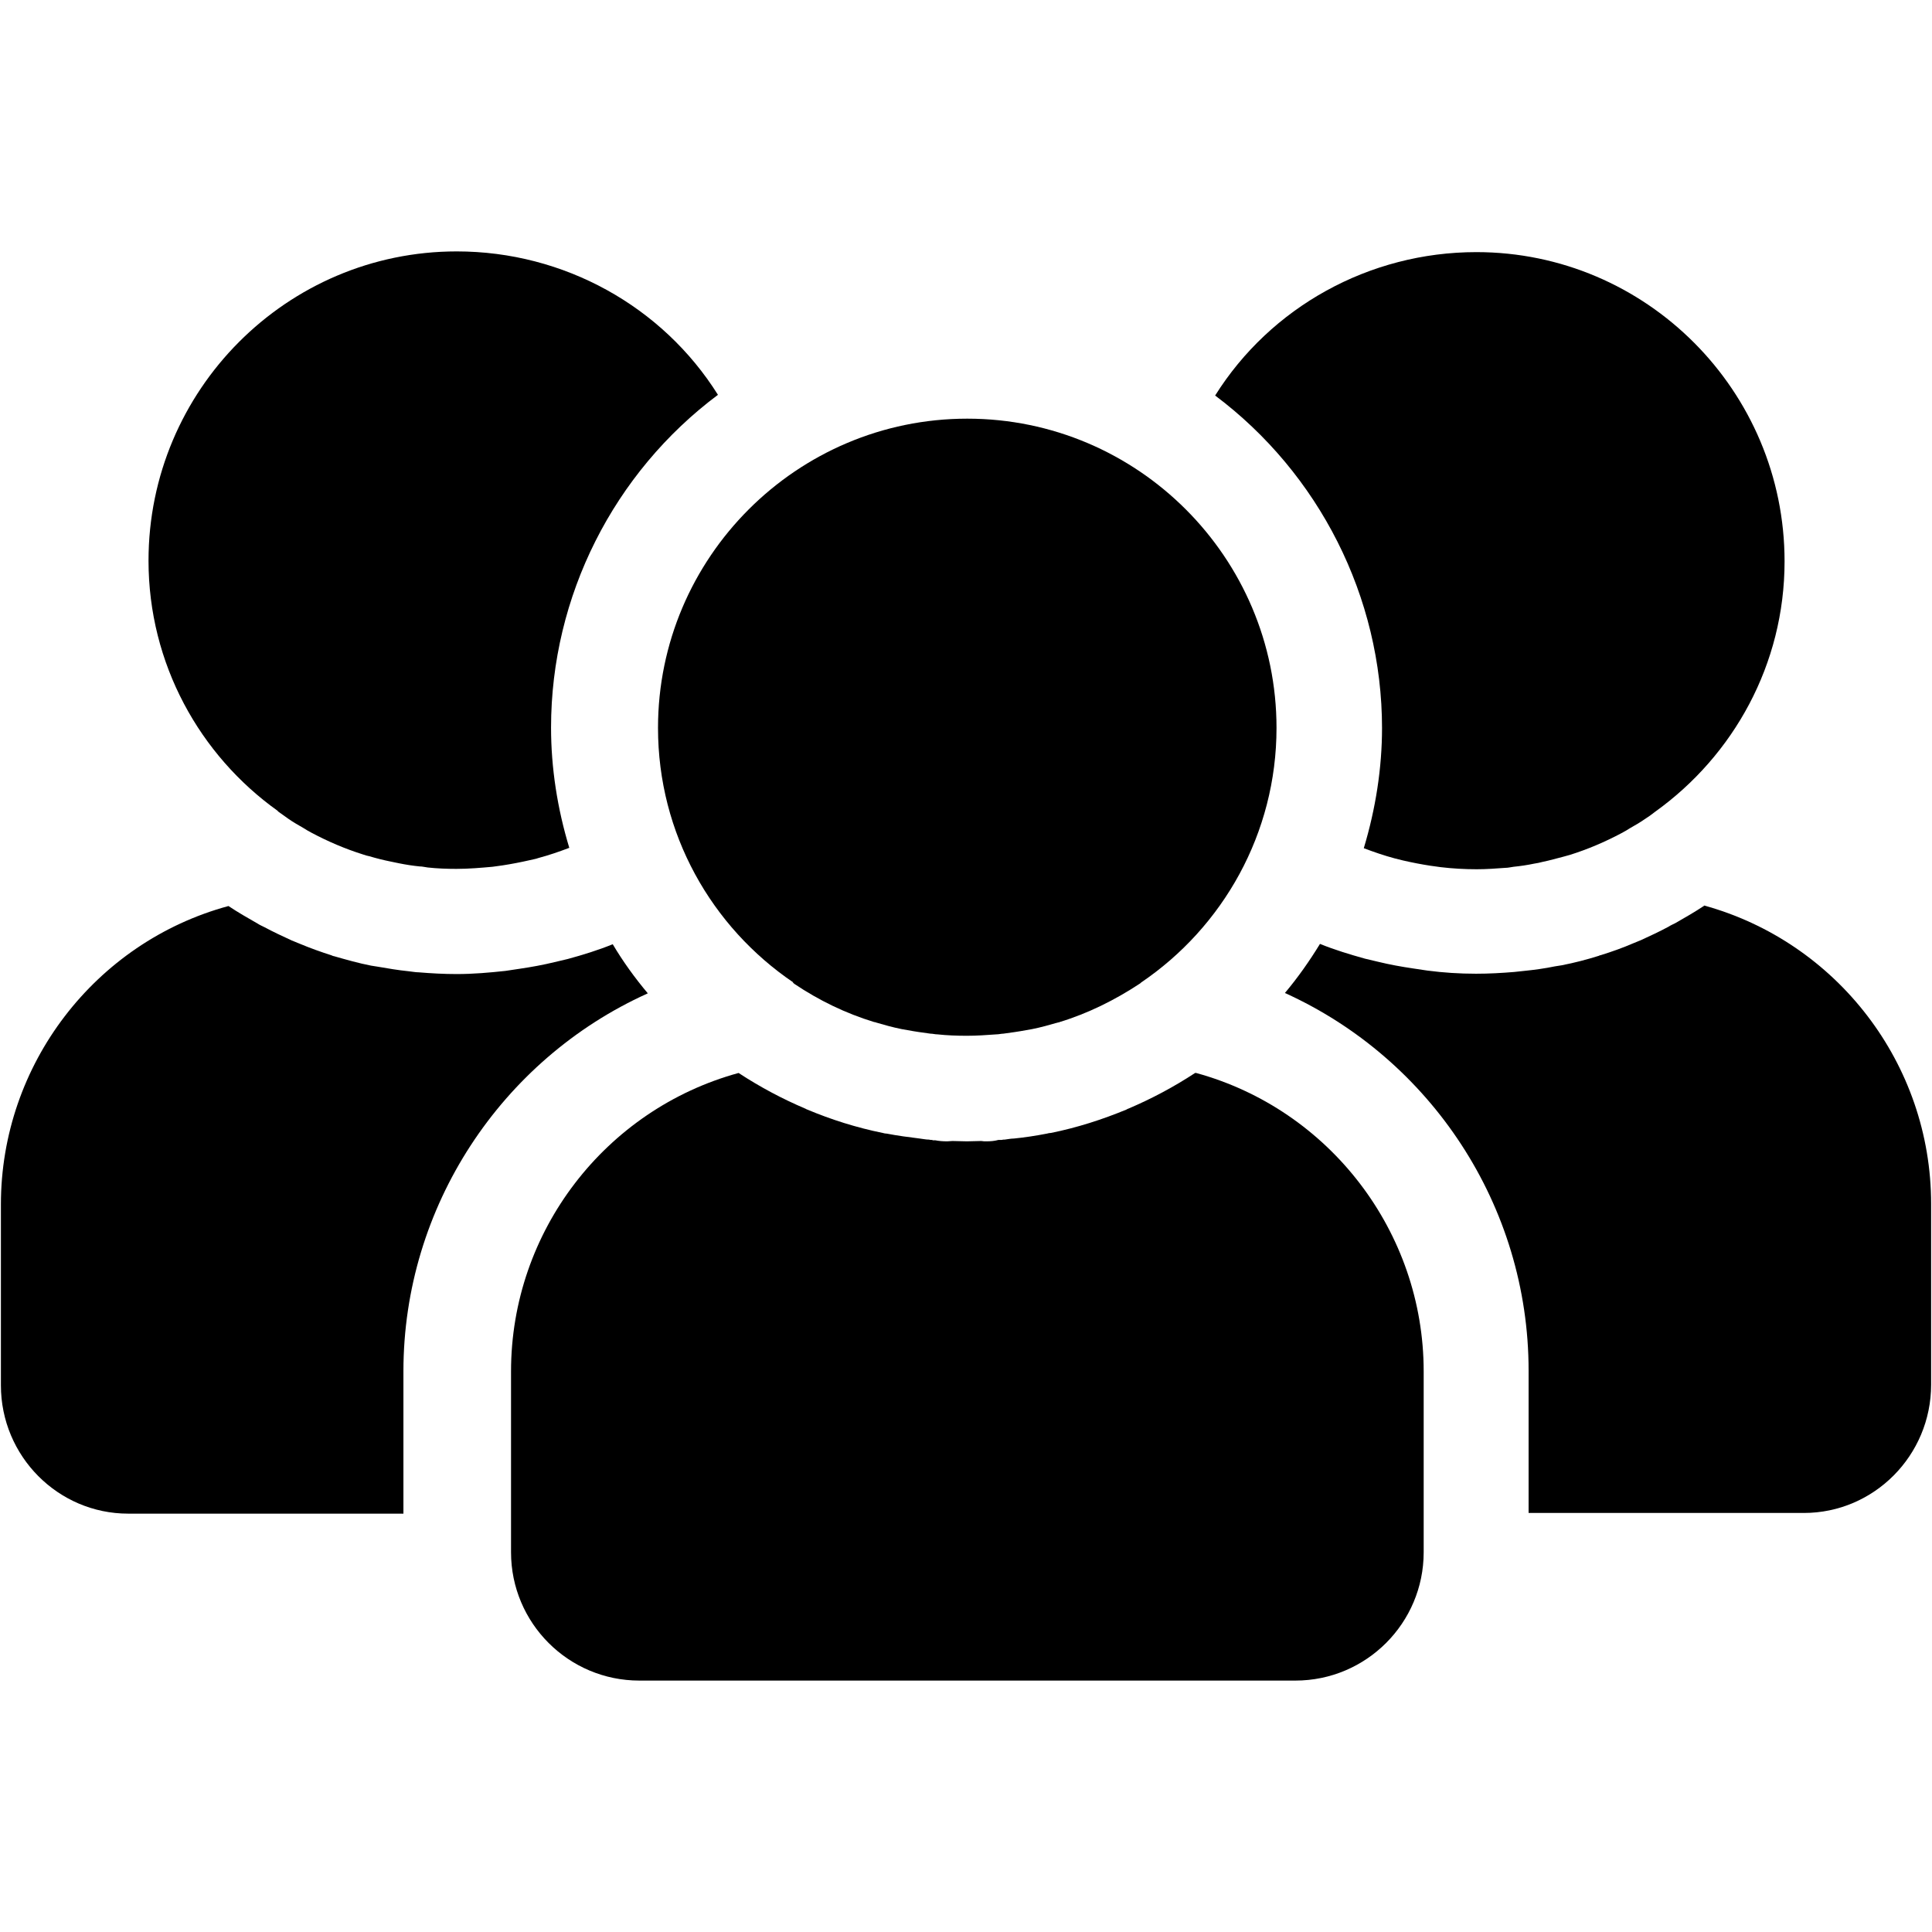
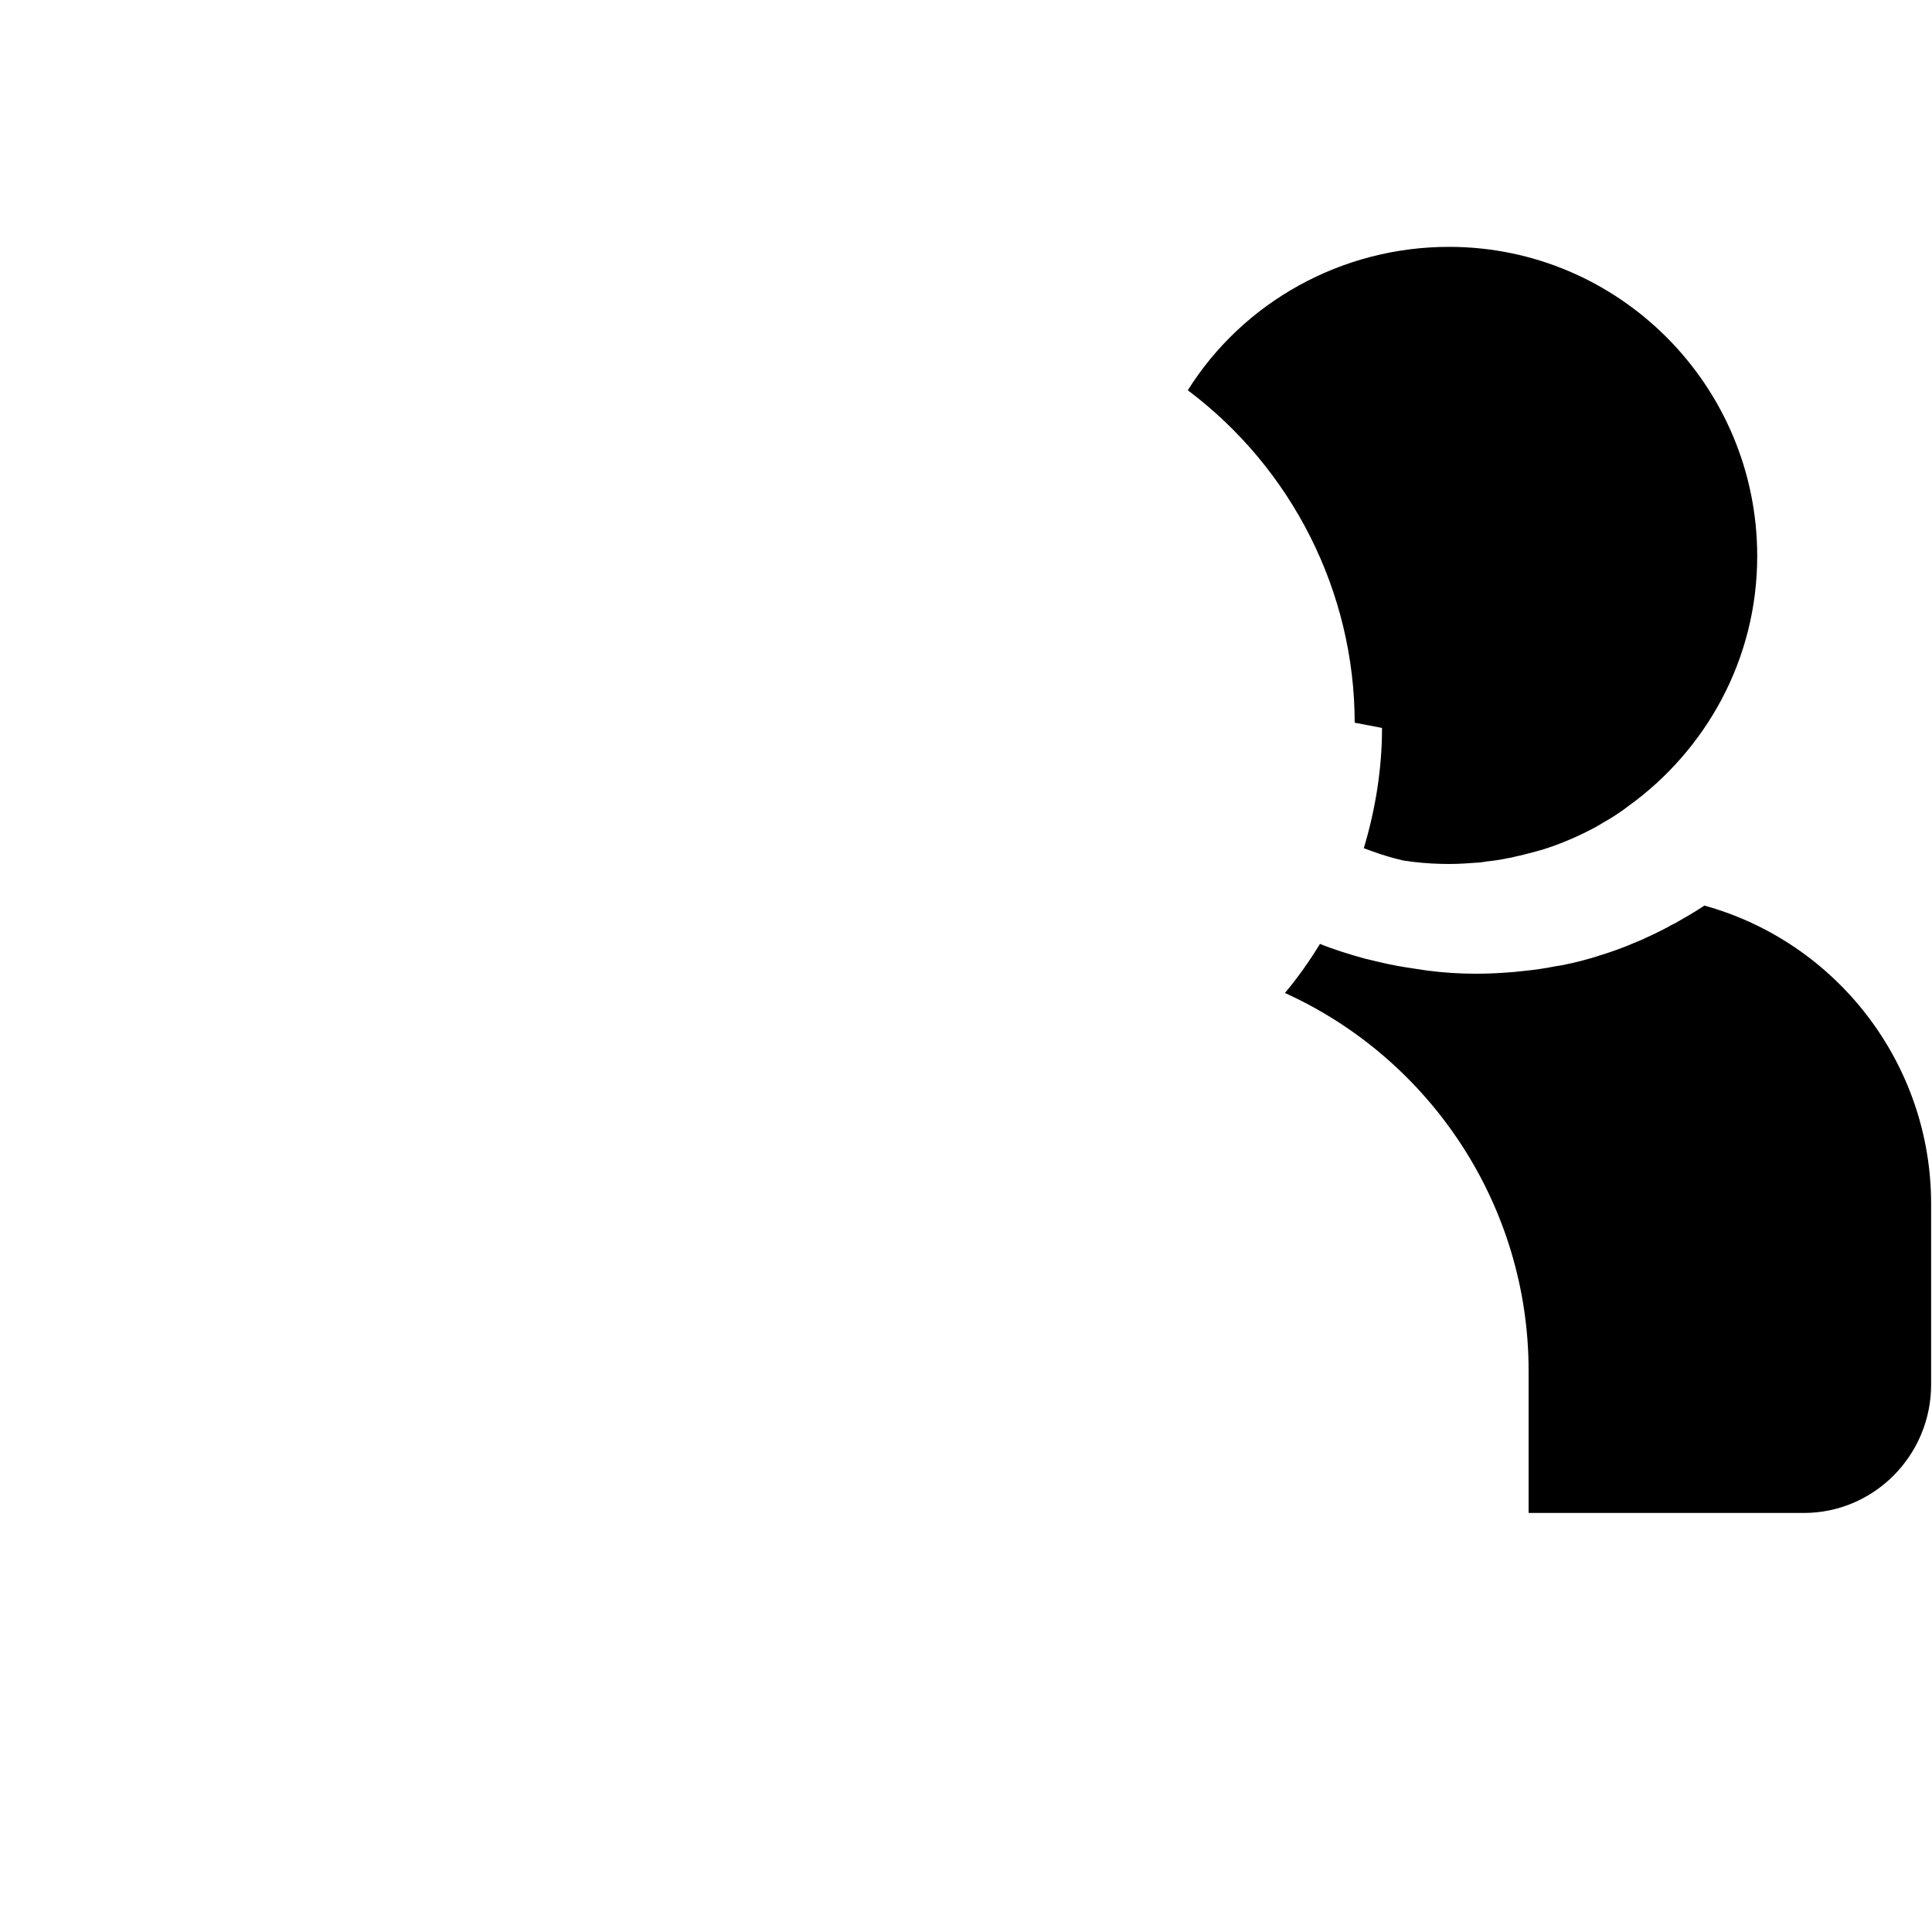
<svg xmlns="http://www.w3.org/2000/svg" xmlns:xlink="http://www.w3.org/1999/xlink" width="333" height="333" version="1.1">
  <g>
    <title>Group</title>
    <use x="31" y="616.25" xlink:href="#n" id="svg_22" />
    <use x="63.109" y="616.25" xlink:href="#h" id="svg_23" />
    <use x="84.684" y="616.25" xlink:href="#c" id="svg_24" />
    <use x="114.355" y="616.25" xlink:href="#a" id="svg_25" />
    <use x="143.879" y="616.25" xlink:href="#g" id="svg_26" />
    <use x="164.793" y="616.25" xlink:href="#c" id="svg_27" />
    <use x="194.465" y="616.25" xlink:href="#b" id="svg_28" />
    <use x="241.012" y="616.25" xlink:href="#f" id="svg_29" />
    <use x="272.328" y="616.25" xlink:href="#e" id="svg_30" />
    <use x="316.078" y="616.25" xlink:href="#d" id="svg_31" />
    <use x="345.965" y="616.25" xlink:href="#m" id="svg_32" />
    <use x="360.961" y="616.25" xlink:href="#a" id="svg_33" />
    <use x="405.715" y="616.25" xlink:href="#l" id="svg_34" />
    <use x="439.406" y="616.25" xlink:href="#a" id="svg_35" />
    <use x="468.926" y="616.25" xlink:href="#k" id="svg_36" />
    <use x="500.074" y="616.25" xlink:href="#j" id="svg_37" />
    <use x="545.66" y="616.25" xlink:href="#a" id="svg_38" />
    <use x="575.184" y="616.25" xlink:href="#b" id="svg_39" />
    <use x="606.5" y="616.25" xlink:href="#a" id="svg_40" />
    <use x="636.023" y="616.25" xlink:href="#i" id="svg_41" />
    <g id="svg_42">
-       <path d="m47.899,139.846c0.604,0.424 1.268,0.907 1.872,1.33c0.785,0.545 1.632,1.028 2.477,1.511c0.483,0.302 0.966,0.604 1.452,0.847c2.841,1.511 5.801,2.779 8.884,3.747c0.362,0.121 0.726,0.243 1.087,0.302c1.209,0.362 2.417,0.664 3.626,0.907c0.483,0.121 0.966,0.181 1.452,0.302c1.209,0.243 2.358,0.424 3.567,0.545c0.483,0 0.907,0.121 1.389,0.181c1.632,0.181 3.324,0.243 4.956,0.243c2.115,0 4.171,-0.181 6.224,-0.362c0.604,-0.059 1.149,-0.181 1.754,-0.243c1.57,-0.243 3.143,-0.545 4.713,-0.907c0.483,-0.121 0.966,-0.181 1.452,-0.362c1.813,-0.483 3.567,-1.087 5.318,-1.754c-2.056,-6.769 -3.143,-13.778 -3.143,-20.728c0,-22.662 10.819,-43.936 28.765,-57.353c-9.548,-15.23 -26.532,-24.718 -45.024,-24.718c-29.311,0 -53.122,23.93 -53.122,53.303c0,17.769 8.822,33.54 22.301,43.151l0.001,0.056l-0,0z" id="svg_16" />
-       <path d="m238.207,125.467c0,6.891 -1.087,13.9 -3.143,20.728c1.754,0.664 3.505,1.268 5.318,1.754c0.483,0.121 0.966,0.243 1.452,0.362c1.57,0.362 3.143,0.664 4.713,0.907c0.604,0.059 1.149,0.181 1.754,0.243c2.056,0.243 4.109,0.362 6.224,0.362c1.692,0 3.324,-0.121 4.956,-0.243c0.483,0 0.907,-0.121 1.389,-0.181c1.209,-0.121 2.417,-0.302 3.567,-0.545c0.483,-0.059 0.966,-0.181 1.452,-0.302c1.209,-0.243 2.417,-0.604 3.626,-0.907c0.362,-0.121 0.726,-0.181 1.087,-0.302c3.081,-0.966 6.043,-2.237 8.884,-3.747c0.483,-0.243 0.966,-0.545 1.452,-0.847c0.847,-0.483 1.692,-0.966 2.477,-1.511c0.664,-0.424 1.268,-0.847 1.872,-1.33c13.476,-9.669 22.301,-25.382 22.301,-43.151c0,-29.369 -23.812,-53.303 -53.122,-53.303c-18.491,0 -35.475,9.488 -45.024,24.718c17.887,13.417 28.765,34.69 28.765,57.353l0.001,-0.056l-0,-0z" id="svg_17" />
-       <path d="m136.616,169.338s0.181,0.121 0.302,0.243c4.23,2.841 8.822,5.078 13.778,6.588c0.059,0 0.181,0 0.243,0.059c1.452,0.424 2.962,0.847 4.473,1.149c0.362,0.059 0.664,0.121 1.028,0.181c1.268,0.243 2.598,0.424 3.928,0.604c0.424,0 0.785,0.121 1.209,0.121c1.692,0.181 3.324,0.243 5.078,0.243s3.383,-0.121 5.078,-0.243c0.424,0 0.847,-0.121 1.209,-0.121c1.33,-0.181 2.66,-0.362 3.928,-0.604c0.362,-0.059 0.664,-0.121 1.028,-0.181c1.511,-0.302 3.022,-0.726 4.473,-1.149c0.059,0 0.181,0 0.243,-0.059c4.956,-1.511 9.548,-3.807 13.778,-6.588c0.121,-0.059 0.181,-0.121 0.302,-0.243c14.081,-9.548 23.326,-25.685 23.326,-43.874c0,-29.369 -23.93,-53.303 -53.303,-53.303c-29.369,0 -53.303,23.93 -53.303,53.303c0,18.252 9.246,34.326 23.326,43.874l-0.123,0z" id="svg_18" />
-       <path d="m111.655,171.21c-2.237,-2.66 -4.29,-5.498 -6.043,-8.461c-2.539,1.028 -5.078,1.813 -7.735,2.539c-0.785,0.181 -1.57,0.362 -2.296,0.545c-1.994,0.483 -3.988,0.847 -6.043,1.149c-0.785,0.121 -1.632,0.243 -2.417,0.362c-2.779,0.302 -5.56,0.545 -8.401,0.545c-2.237,0 -4.411,-0.121 -6.588,-0.302c-0.545,0 -1.087,-0.121 -1.692,-0.181c-1.813,-0.181 -3.567,-0.483 -5.318,-0.785c-0.362,-0.059 -0.726,-0.121 -1.149,-0.181c-2.175,-0.424 -4.29,-1.028 -6.405,-1.632c-0.121,0 -0.243,-0.059 -0.362,-0.121c-1.872,-0.604 -3.747,-1.268 -5.62,-2.056c-0.424,-0.181 -0.907,-0.362 -1.33,-0.545c-1.57,-0.726 -3.143,-1.452 -4.713,-2.296c-0.362,-0.181 -0.785,-0.362 -1.149,-0.604c-1.692,-0.966 -3.383,-1.934 -5.015,-3.022c-22.965,6.224 -39.223,27.317 -39.223,51.428l0,31.183c0,12.208 9.85,22.117 21.937,22.117l47.441,0l0,-24.535c0,-28.404 16.921,-53.727 42.001,-65.088l0.121,-0.059l0,0z" id="svg_19" />
+       <path d="m238.207,125.467c0,6.891 -1.087,13.9 -3.143,20.728c1.754,0.664 3.505,1.268 5.318,1.754c0.483,0.121 0.966,0.243 1.452,0.362c0.604,0.059 1.149,0.181 1.754,0.243c2.056,0.243 4.109,0.362 6.224,0.362c1.692,0 3.324,-0.121 4.956,-0.243c0.483,0 0.907,-0.121 1.389,-0.181c1.209,-0.121 2.417,-0.302 3.567,-0.545c0.483,-0.059 0.966,-0.181 1.452,-0.302c1.209,-0.243 2.417,-0.604 3.626,-0.907c0.362,-0.121 0.726,-0.181 1.087,-0.302c3.081,-0.966 6.043,-2.237 8.884,-3.747c0.483,-0.243 0.966,-0.545 1.452,-0.847c0.847,-0.483 1.692,-0.966 2.477,-1.511c0.664,-0.424 1.268,-0.847 1.872,-1.33c13.476,-9.669 22.301,-25.382 22.301,-43.151c0,-29.369 -23.812,-53.303 -53.122,-53.303c-18.491,0 -35.475,9.488 -45.024,24.718c17.887,13.417 28.765,34.69 28.765,57.353l0.001,-0.056l-0,-0z" id="svg_17" />
      <path d="m293.744,156.105c-1.632,1.087 -3.324,2.056 -5.015,3.022c-0.362,0.181 -0.785,0.362 -1.149,0.604c-1.57,0.847 -3.143,1.57 -4.713,2.296c-0.424,0.181 -0.907,0.362 -1.33,0.545c-1.813,0.785 -3.685,1.452 -5.62,2.056c-0.121,0 -0.243,0.059 -0.362,0.121c-2.115,0.664 -4.23,1.209 -6.405,1.632c-0.362,0.059 -0.726,0.121 -1.149,0.181c-1.754,0.362 -3.505,0.604 -5.318,0.785c-0.545,0.059 -1.087,0.121 -1.692,0.181c-2.175,0.181 -4.352,0.302 -6.588,0.302c-2.841,0 -5.62,-0.181 -8.401,-0.545c-0.785,-0.121 -1.632,-0.243 -2.417,-0.362c-2.056,-0.302 -4.05,-0.664 -6.043,-1.149c-0.785,-0.181 -1.57,-0.362 -2.296,-0.545c-2.598,-0.726 -5.196,-1.511 -7.735,-2.539c-1.813,2.962 -3.807,5.801 -6.043,8.461c25.08,11.361 42.001,36.622 42.001,65.088l0,24.535l47.441,0c12.087,0 21.937,-9.913 21.937,-22.117l0,-31.183c0,-24.114 -16.258,-45.144 -39.223,-51.428l0.121,0.059l0,0z" id="svg_20" />
-       <path d="m205.994,184.934c-3.685,2.417 -7.555,4.473 -11.542,6.165c-0.059,0 -0.181,0.059 -0.243,0.121c-4.23,1.754 -8.582,3.143 -13.052,4.05c-0.243,0 -0.483,0.059 -0.726,0.121c-1.872,0.362 -3.807,0.664 -5.682,0.847c-0.545,0 -1.028,0.121 -1.57,0.181c-0.181,0 -0.362,0 -0.545,0.059l-0.121,0l-0.424,0c-0.664,0.181 -1.33,0.243 -2.056,0.243c-0.302,0 -0.604,0 -0.907,-0.059c-0.847,0 -1.632,0.059 -2.477,0.059c-0.847,0 -1.692,-0.059 -2.477,-0.059c-0.302,0 -0.604,0.059 -0.907,0.059c-0.785,0 -1.452,-0.059 -2.056,-0.181l-0.424,0s-0.121,-0.059 -0.121,-0.059c-0.181,0 -0.362,0 -0.545,-0.059c-0.545,0 -1.028,-0.121 -1.57,-0.181c-1.934,-0.243 -3.807,-0.483 -5.682,-0.847c-0.243,0 -0.483,-0.059 -0.726,-0.121c-4.473,-0.907 -8.884,-2.296 -13.052,-4.05c-0.059,0 -0.121,-0.059 -0.243,-0.121c-3.988,-1.692 -7.856,-3.747 -11.542,-6.165c-22.965,6.286 -39.223,27.317 -39.223,51.428l0,31.183c0,12.208 9.913,22.117 22.117,22.117l113.07,0c12.208,0 22.117,-9.913 22.117,-22.117l0,-31.183c0,-24.052 -16.258,-45.144 -39.223,-51.428l-0.172,-0.003l0,0z" id="svg_21" />
    </g>
  </g>
</svg>